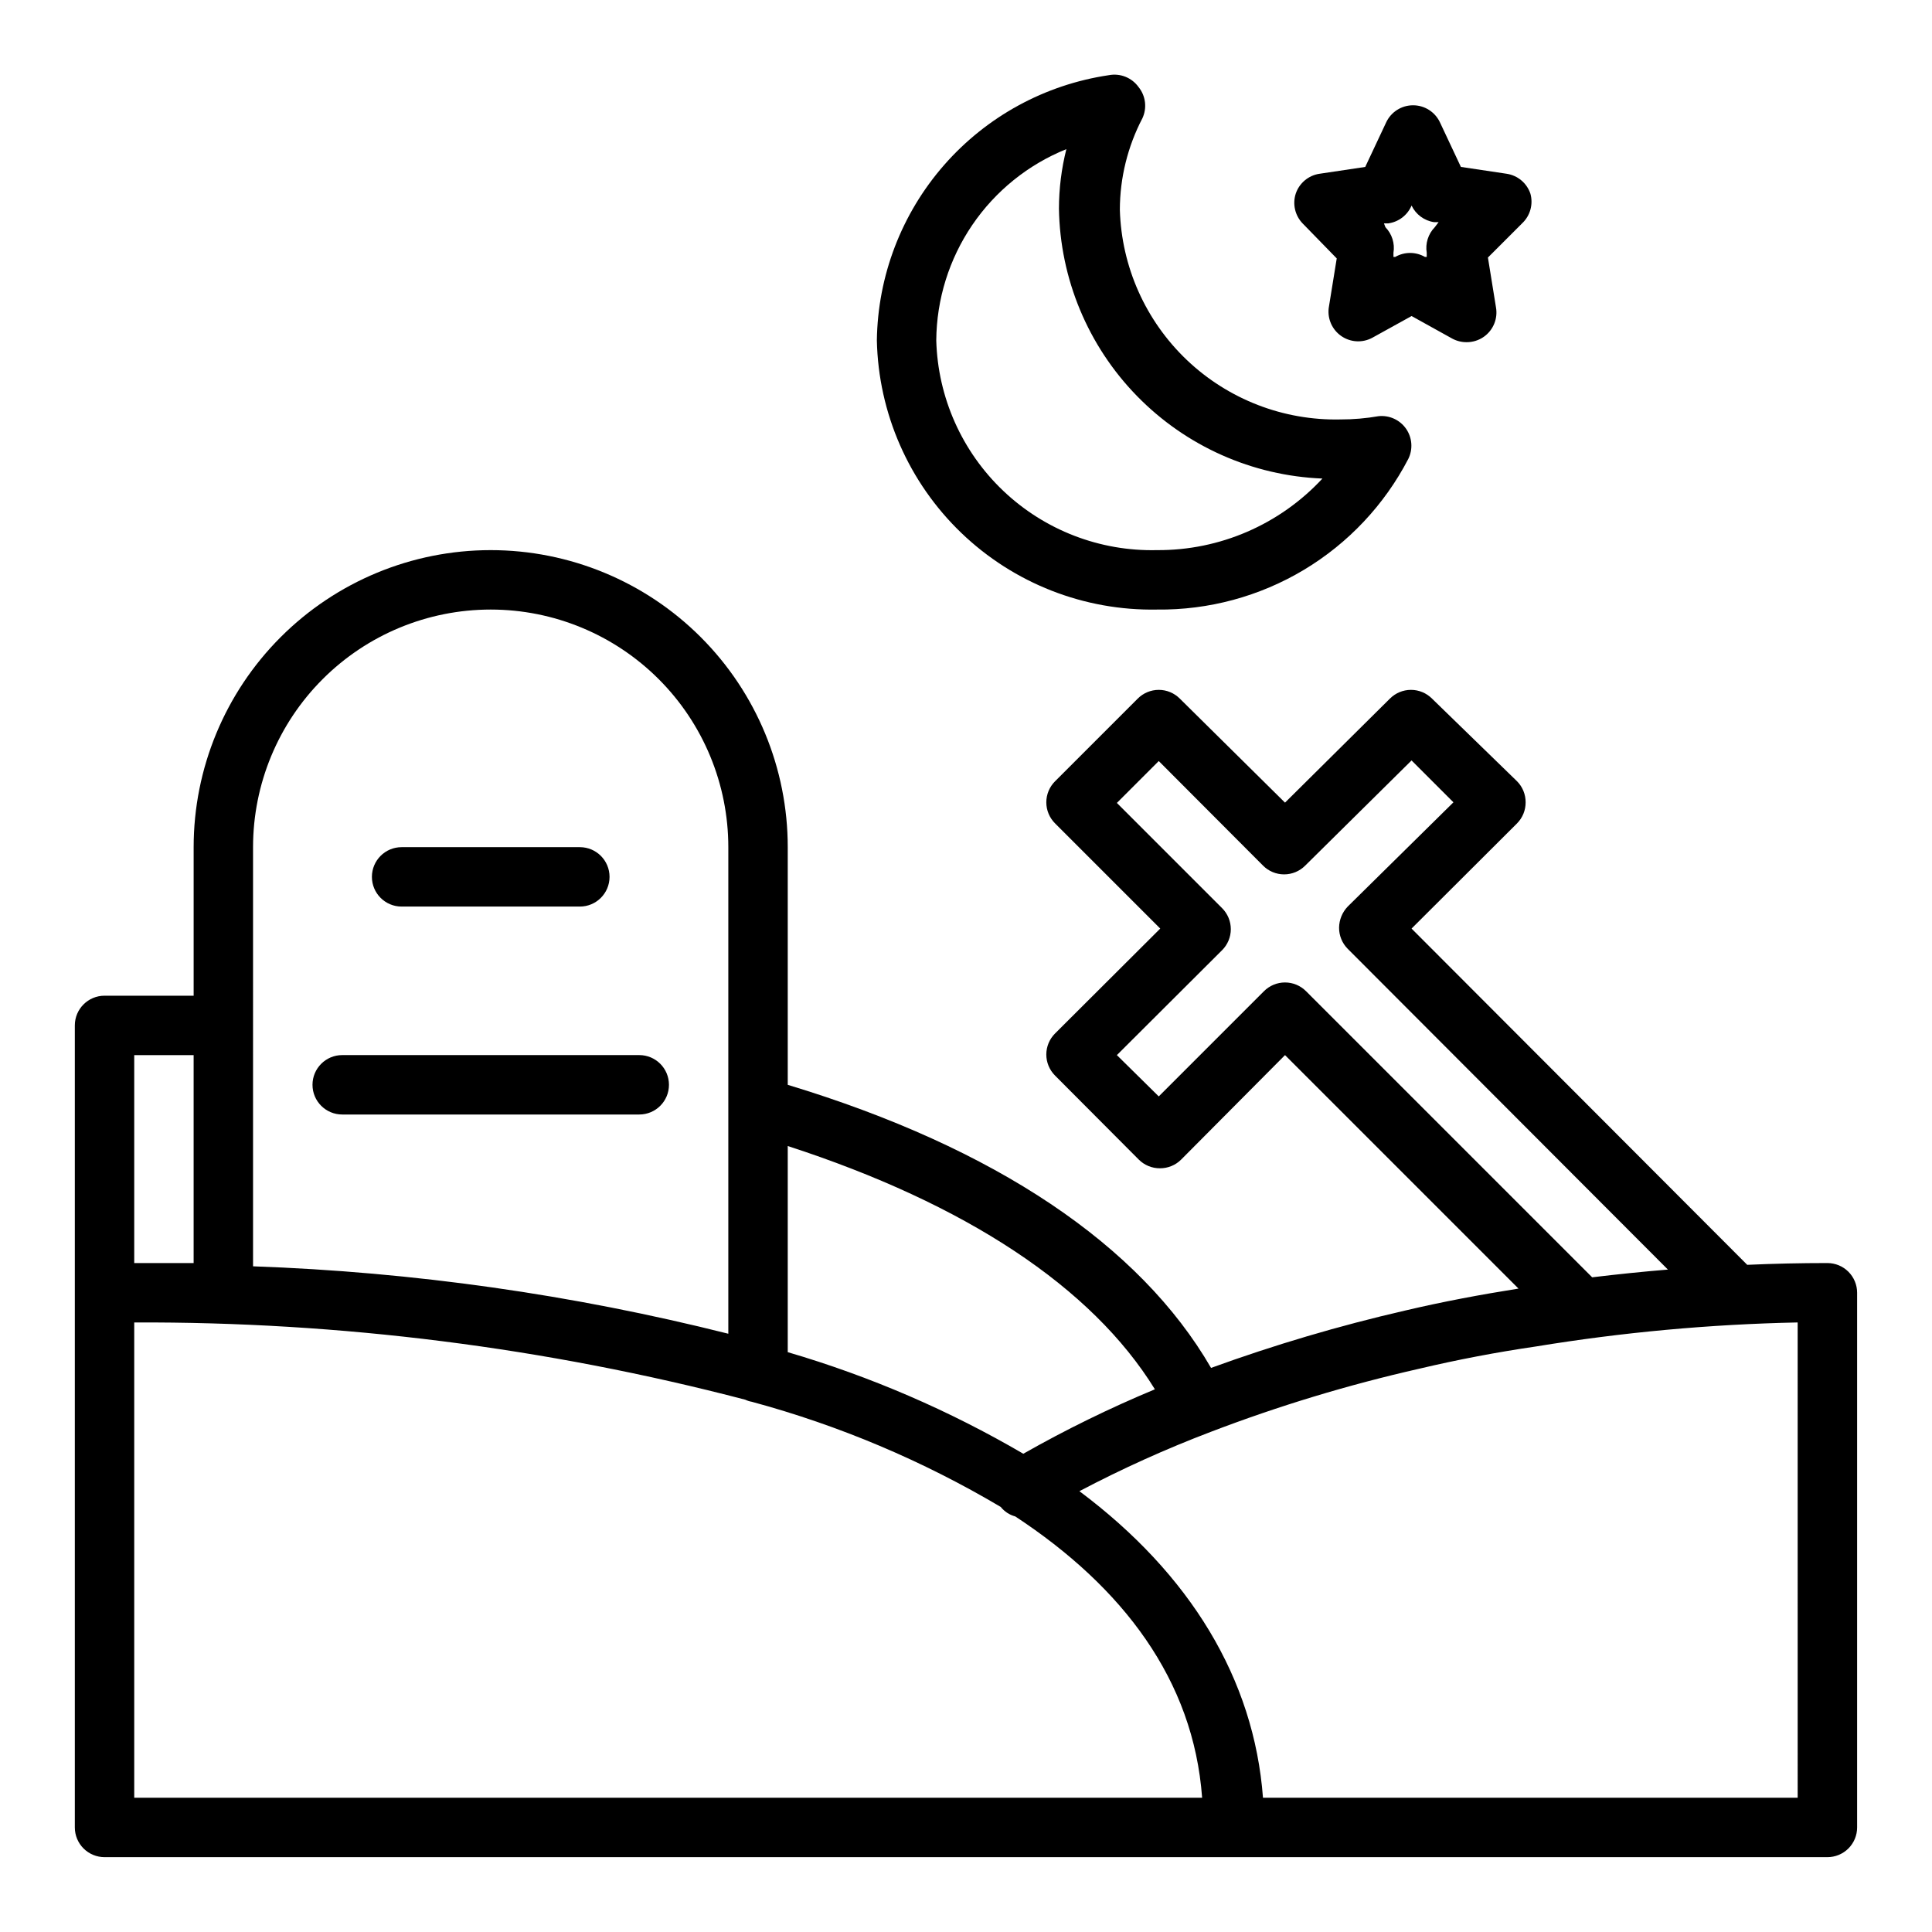
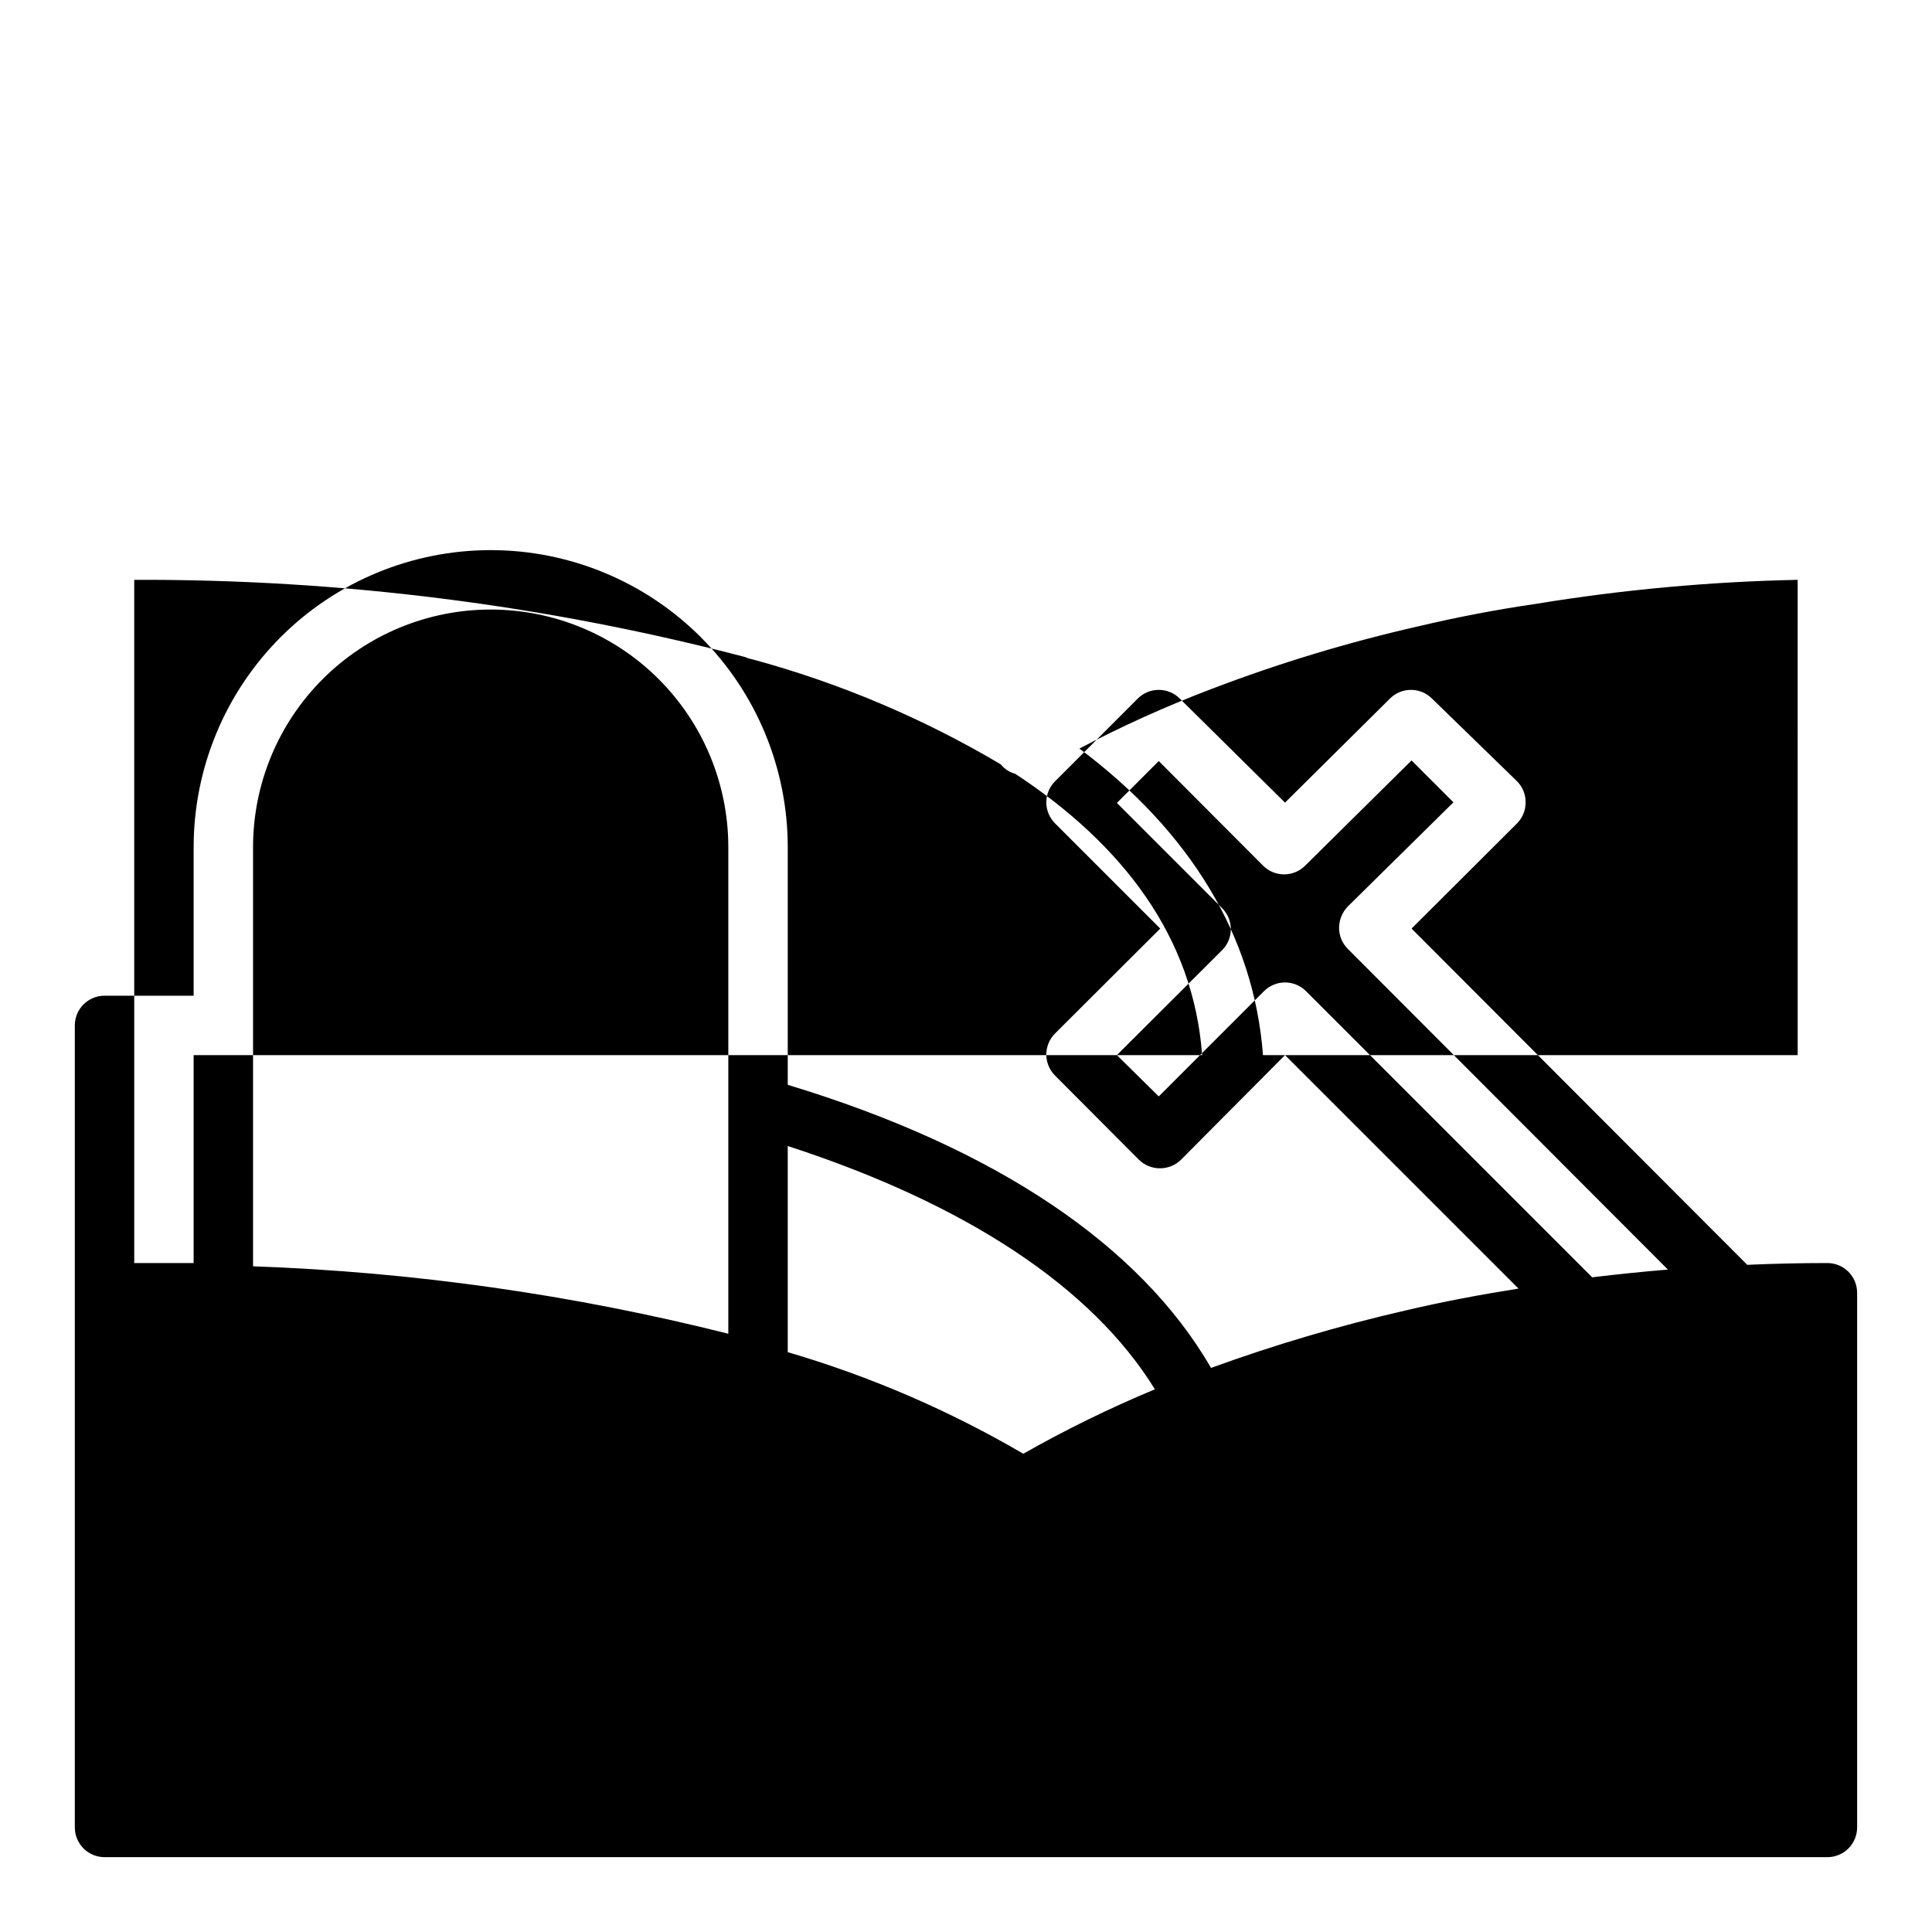
<svg xmlns="http://www.w3.org/2000/svg" fill="#000000" width="800px" height="800px" version="1.1" viewBox="144 144 512 512">
  <g>
-     <path d="m628.29 478.72c-7.086 0-14.168 0.156-21.254 0.473l-88.957-89.113 27.945-27.867c1.477-1.484 2.297-3.496 2.285-5.586 0.012-2.094-0.809-4.106-2.285-5.59l-22.512-21.887c-1.48-1.488-3.492-2.328-5.59-2.328s-4.113 0.84-5.59 2.328l-27.789 27.555-27.867-27.555c-1.477-1.488-3.488-2.328-5.586-2.328-2.102 0-4.113 0.84-5.59 2.328l-21.887 21.887c-1.488 1.477-2.328 3.488-2.328 5.59 0 2.098 0.84 4.109 2.328 5.586l27.867 27.867-27.867 27.789c-1.488 1.48-2.328 3.492-2.328 5.59 0 2.098 0.84 4.109 2.328 5.59l22.199 22.277c1.488 1.473 3.496 2.293 5.59 2.281 2.094 0.012 4.106-0.809 5.59-2.281l27.551-27.711 61.875 61.875c-9.918 1.574-20.074 3.465-30.07 5.824-17.43 4.008-34.598 9.082-51.406 15.195-18.812-32.512-57.07-58.332-112.18-75.02v-62.977c0-20.879-8.293-40.902-23.055-55.664-14.766-14.766-34.785-23.059-55.664-23.059s-40.902 8.293-55.664 23.059c-14.762 14.762-23.059 34.785-23.059 55.664v39.359h-23.617 0.004c-4.348 0-7.875 3.523-7.875 7.871v212.55c0 2.086 0.832 4.09 2.309 5.566 1.477 1.473 3.477 2.305 5.566 2.305h456.58c2.086 0 4.09-0.832 5.566-2.305 1.473-1.477 2.305-3.481 2.305-5.566v-141.7c0-2.086-0.832-4.09-2.305-5.566-1.477-1.477-3.481-2.305-5.566-2.305zm-138.16-72.027c-1.477-1.492-3.488-2.332-5.59-2.332-2.098 0-4.109 0.84-5.59 2.332l-27.867 27.867-11.098-10.945 27.867-27.789v0.004c1.488-1.48 2.328-3.492 2.328-5.59 0-2.102-0.84-4.113-2.328-5.59l-27.867-27.867 11.098-11.098 27.633 27.707c1.477 1.492 3.488 2.328 5.59 2.328 2.098 0 4.109-0.836 5.59-2.328l28.18-27.867 11.098 11.098-28.023 27.633c-1.438 1.508-2.254 3.504-2.281 5.59-0.012 2.094 0.809 4.102 2.281 5.59l84.863 85.016c-6.769 0.551-13.461 1.258-20.074 2.047zm-137.37 41.012c47.23 15.352 80.609 37.391 97.297 64.473h0.004c-11.961 4.981-23.609 10.684-34.875 17.082-19.637-11.48-40.598-20.523-62.426-26.922zm-141.7-79.191c0-16.703 6.633-32.723 18.445-44.531 11.809-11.812 27.828-18.445 44.531-18.445s32.719 6.633 44.531 18.445c11.809 11.809 18.445 27.828 18.445 44.531v128.94c-41.238-10.375-83.457-16.367-125.95-17.867zm-31.488 55.102h15.742v55.105h-15.742zm0 196.8v-125.95c54.633-0.223 109.07 6.656 161.93 20.469 0.551 0.266 1.133 0.453 1.734 0.551 23.148 6.262 45.34 15.637 65.965 27.867 0.988 1.23 2.34 2.113 3.859 2.519 28.496 18.734 47.23 43.297 49.516 74.547zm440.83 0h-141.7c-2.363-31.488-19.285-59.277-48.648-81.238 11.293-5.949 22.941-11.207 34.871-15.742 17.949-6.863 36.367-12.441 55.105-16.691 10.312-2.441 20.703-4.41 30.938-5.902 22.965-3.769 46.164-5.898 69.43-6.379z" />
+     <path d="m628.29 478.72c-7.086 0-14.168 0.156-21.254 0.473l-88.957-89.113 27.945-27.867c1.477-1.484 2.297-3.496 2.285-5.586 0.012-2.094-0.809-4.106-2.285-5.59l-22.512-21.887c-1.48-1.488-3.492-2.328-5.59-2.328s-4.113 0.84-5.59 2.328l-27.789 27.555-27.867-27.555c-1.477-1.488-3.488-2.328-5.586-2.328-2.102 0-4.113 0.84-5.59 2.328l-21.887 21.887c-1.488 1.477-2.328 3.488-2.328 5.59 0 2.098 0.84 4.109 2.328 5.586l27.867 27.867-27.867 27.789c-1.488 1.48-2.328 3.492-2.328 5.59 0 2.098 0.84 4.109 2.328 5.59l22.199 22.277c1.488 1.473 3.496 2.293 5.59 2.281 2.094 0.012 4.106-0.809 5.59-2.281l27.551-27.711 61.875 61.875c-9.918 1.574-20.074 3.465-30.07 5.824-17.43 4.008-34.598 9.082-51.406 15.195-18.812-32.512-57.07-58.332-112.18-75.02v-62.977c0-20.879-8.293-40.902-23.055-55.664-14.766-14.766-34.785-23.059-55.664-23.059s-40.902 8.293-55.664 23.059c-14.762 14.762-23.059 34.785-23.059 55.664v39.359h-23.617 0.004c-4.348 0-7.875 3.523-7.875 7.871v212.55c0 2.086 0.832 4.09 2.309 5.566 1.477 1.473 3.477 2.305 5.566 2.305h456.58c2.086 0 4.09-0.832 5.566-2.305 1.473-1.477 2.305-3.481 2.305-5.566v-141.7c0-2.086-0.832-4.09-2.305-5.566-1.477-1.477-3.481-2.305-5.566-2.305zm-138.16-72.027c-1.477-1.492-3.488-2.332-5.59-2.332-2.098 0-4.109 0.84-5.59 2.332l-27.867 27.867-11.098-10.945 27.867-27.789v0.004c1.488-1.48 2.328-3.492 2.328-5.59 0-2.102-0.84-4.113-2.328-5.59l-27.867-27.867 11.098-11.098 27.633 27.707c1.477 1.492 3.488 2.328 5.59 2.328 2.098 0 4.109-0.836 5.59-2.328l28.18-27.867 11.098 11.098-28.023 27.633c-1.438 1.508-2.254 3.504-2.281 5.59-0.012 2.094 0.809 4.102 2.281 5.59l84.863 85.016c-6.769 0.551-13.461 1.258-20.074 2.047zm-137.37 41.012c47.23 15.352 80.609 37.391 97.297 64.473h0.004c-11.961 4.981-23.609 10.684-34.875 17.082-19.637-11.48-40.598-20.523-62.426-26.922zm-141.7-79.191c0-16.703 6.633-32.723 18.445-44.531 11.809-11.812 27.828-18.445 44.531-18.445s32.719 6.633 44.531 18.445c11.809 11.809 18.445 27.828 18.445 44.531v128.94c-41.238-10.375-83.457-16.367-125.95-17.867zm-31.488 55.102h15.742v55.105h-15.742zv-125.95c54.633-0.223 109.07 6.656 161.93 20.469 0.551 0.266 1.133 0.453 1.734 0.551 23.148 6.262 45.34 15.637 65.965 27.867 0.988 1.23 2.34 2.113 3.859 2.519 28.496 18.734 47.23 43.297 49.516 74.547zm440.83 0h-141.7c-2.363-31.488-19.285-59.277-48.648-81.238 11.293-5.949 22.941-11.207 34.871-15.742 17.949-6.863 36.367-12.441 55.105-16.691 10.312-2.441 20.703-4.41 30.938-5.902 22.965-3.769 46.164-5.898 69.43-6.379z" />
    <path d="m250.43 384.25h47.234c4.348 0 7.871-3.523 7.871-7.871 0-4.348-3.523-7.871-7.871-7.871h-47.234c-4.348 0-7.871 3.523-7.871 7.871 0 4.348 3.523 7.871 7.871 7.871z" />
-     <path d="m313.41 423.61h-78.719c-4.348 0-7.875 3.527-7.875 7.875 0 4.348 3.527 7.871 7.875 7.871h78.719c4.348 0 7.871-3.523 7.871-7.871 0-4.348-3.523-7.875-7.871-7.875z" />
-     <path d="m445.73 167.07c-1.785-2.496-4.859-3.723-7.871-3.148-16.93 2.504-32.41 10.953-43.676 23.832-11.266 12.883-17.578 29.352-17.805 46.465 0.414 19.293 8.461 37.633 22.375 51.004 13.914 13.367 32.562 20.676 51.859 20.316 13.703 0.16 27.188-3.484 38.945-10.531s21.328-17.219 27.652-29.379c1.277-2.574 1.055-5.641-0.582-8-1.641-2.359-4.434-3.637-7.293-3.336-3.324 0.578-6.699 0.867-10.074 0.863-15.113 0.34-29.746-5.312-40.707-15.727-10.957-10.414-17.352-24.738-17.781-39.848 0.016-8.445 2.07-16.762 5.981-24.246 1.266-2.727 0.867-5.934-1.023-8.266zm48.727 103.75c-11.305 12.191-27.215 19.078-43.844 18.969-15.121 0.359-29.766-5.285-40.727-15.703-10.965-10.418-17.352-24.754-17.766-39.871 0.082-10.918 3.402-21.562 9.539-30.586 6.141-9.027 14.82-16.027 24.941-20.109-1.297 5.144-1.957 10.434-1.969 15.742 0.289 18.594 7.684 36.367 20.672 49.676 12.984 13.309 30.574 21.141 49.152 21.883z" />
-     <path d="m549.57 195.32c-0.941-2.801-3.375-4.836-6.297-5.273l-12.121-1.812-5.512-11.73v0.004c-1.281-2.809-4.078-4.609-7.164-4.609-3.086 0-5.887 1.801-7.164 4.609l-5.512 11.73-12.121 1.812v-0.004c-2.922 0.438-5.356 2.473-6.297 5.273-0.891 2.758-0.195 5.781 1.809 7.875l9.055 9.289-2.125 13.145c-0.359 2.926 0.949 5.805 3.387 7.465 2.434 1.656 5.594 1.816 8.184 0.406l10.391-5.746 10.785 5.984c1.16 0.625 2.461 0.949 3.777 0.945 1.633 0.012 3.231-0.484 4.566-1.418 2.523-1.766 3.785-4.844 3.227-7.871l-2.125-13.145 9.055-9.055c2.144-2.008 2.996-5.043 2.203-7.875zm-25.348 8.898c-1.742 1.789-2.531 4.301-2.125 6.769v1.102h-0.473c-2.434-1.406-5.438-1.406-7.871 0h-0.473v-1.102c0.406-2.469-0.383-4.981-2.125-6.769l-0.395-1.023h1.18c2.734-0.391 5.066-2.184 6.141-4.723v-0.395 0.395c1.133 2.375 3.379 4.031 5.984 4.406h1.18z" />
  </g>
</svg>